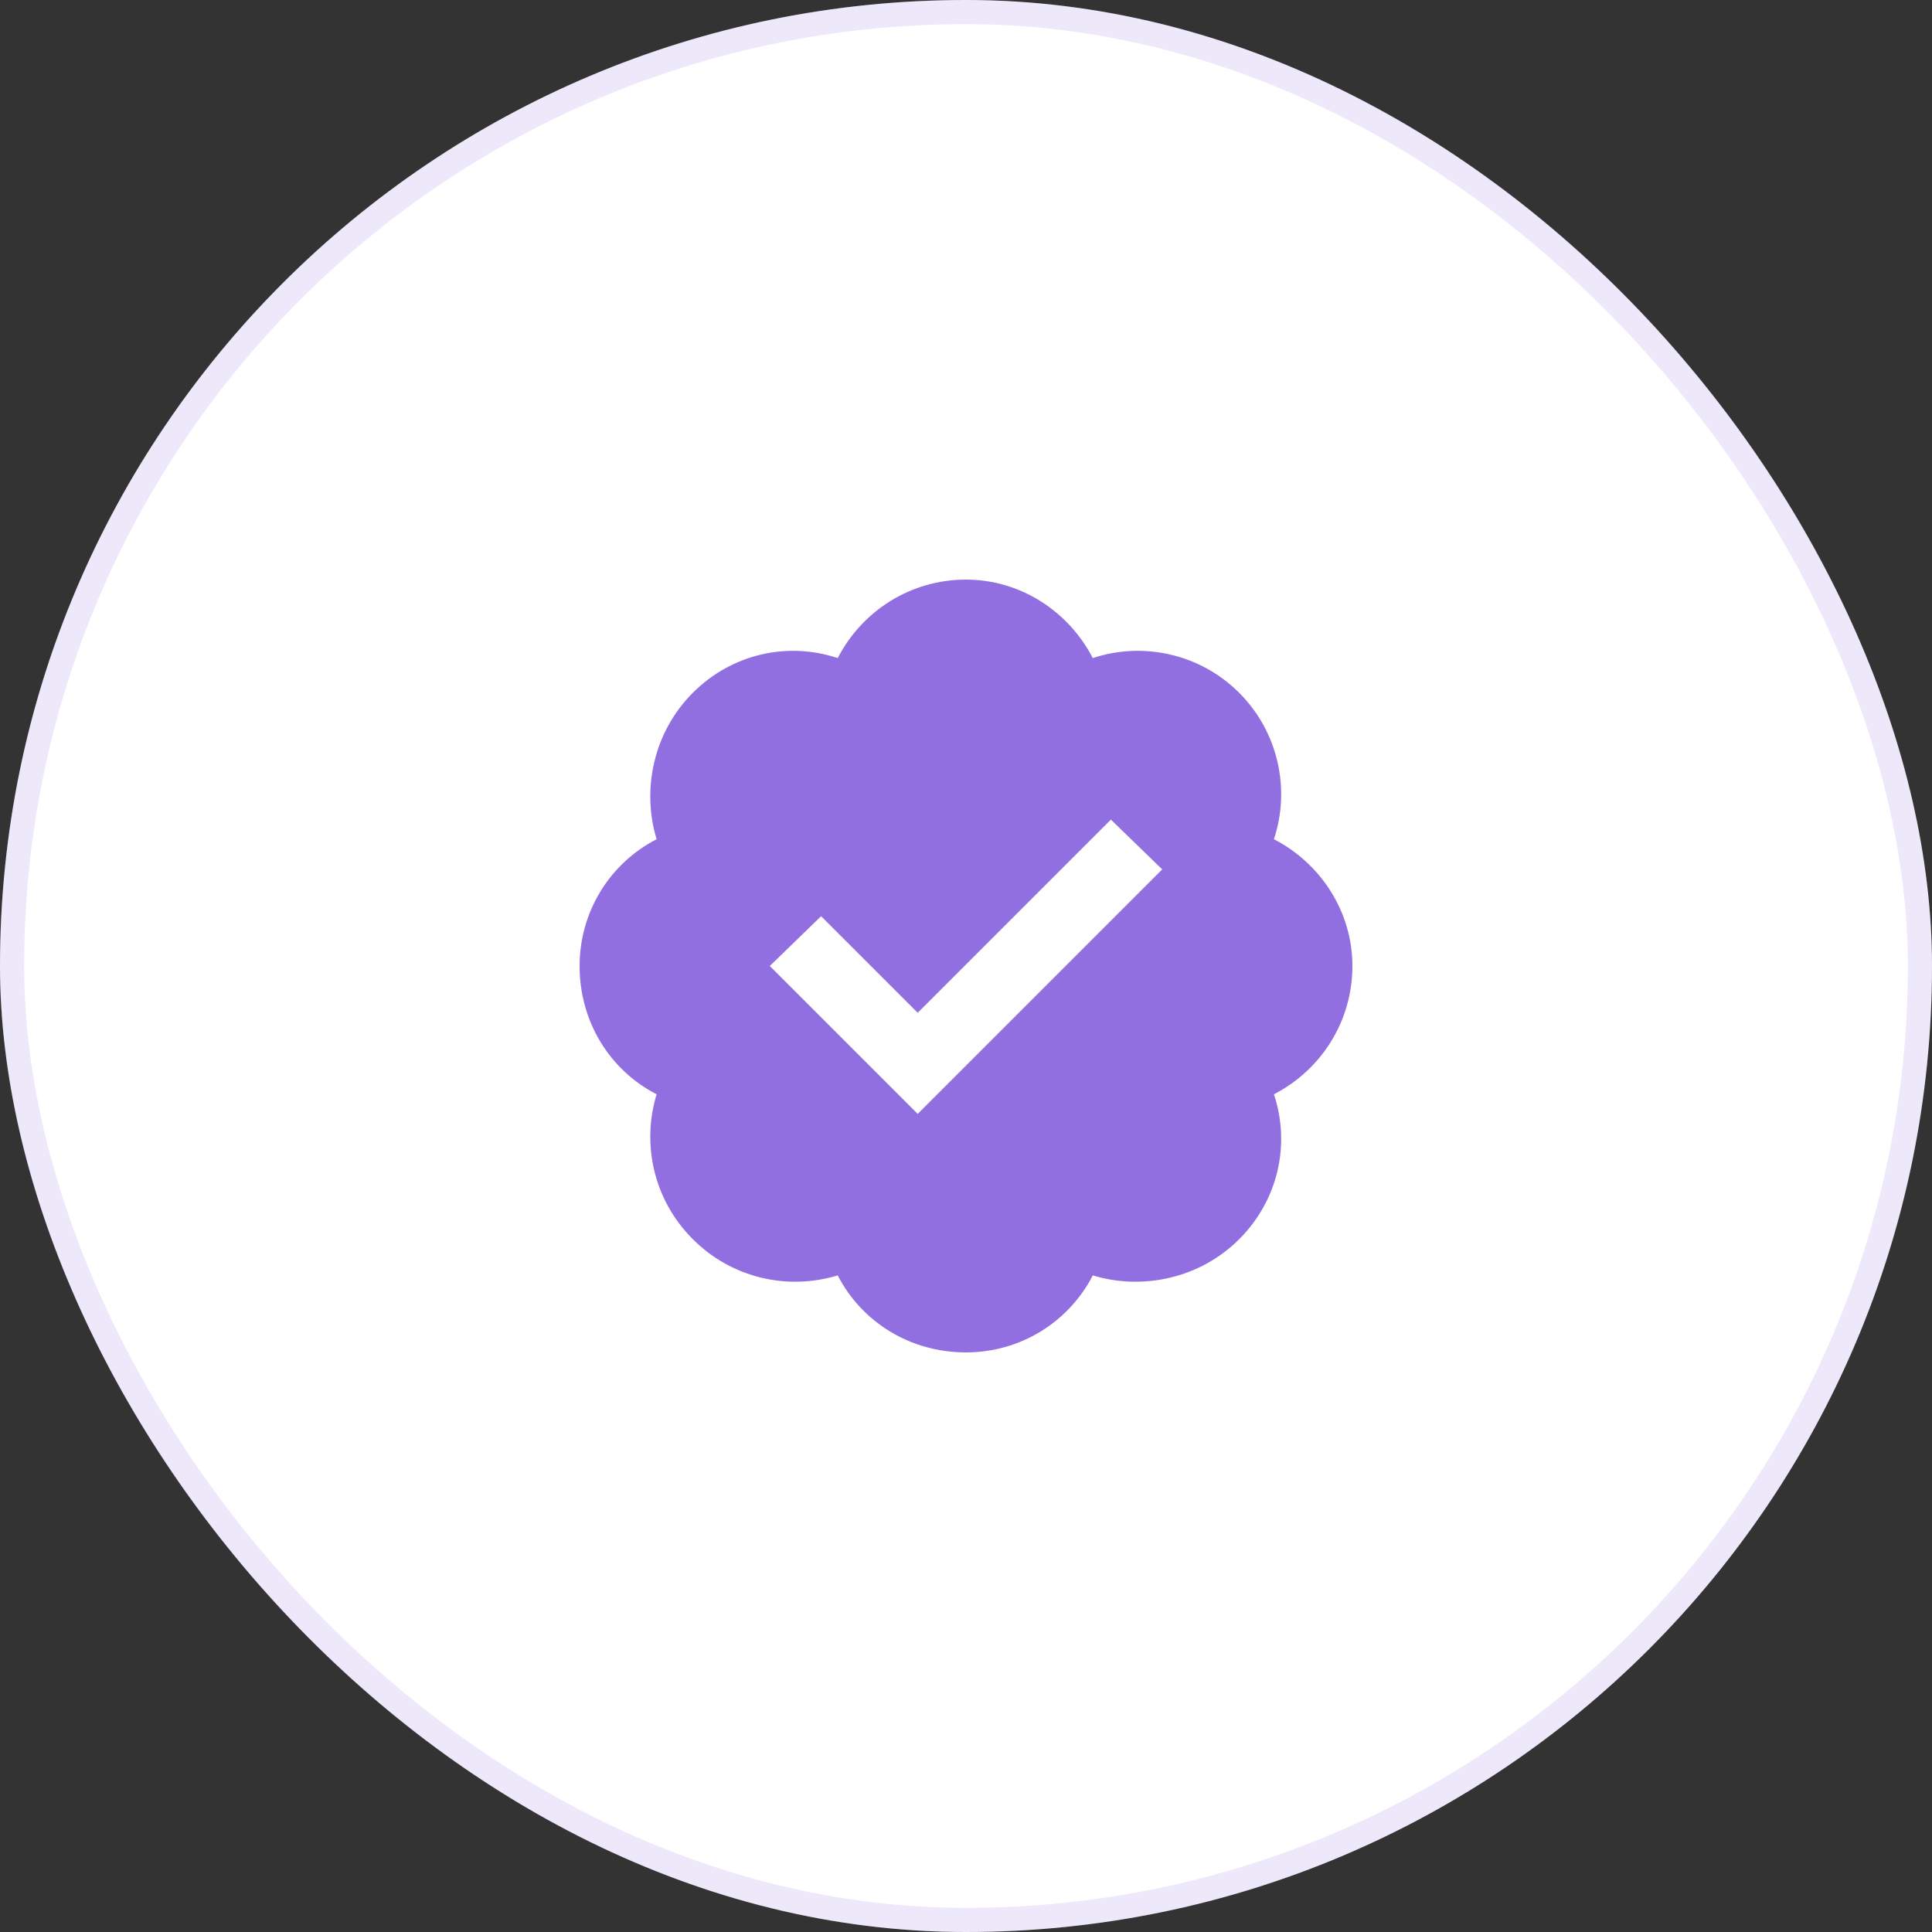
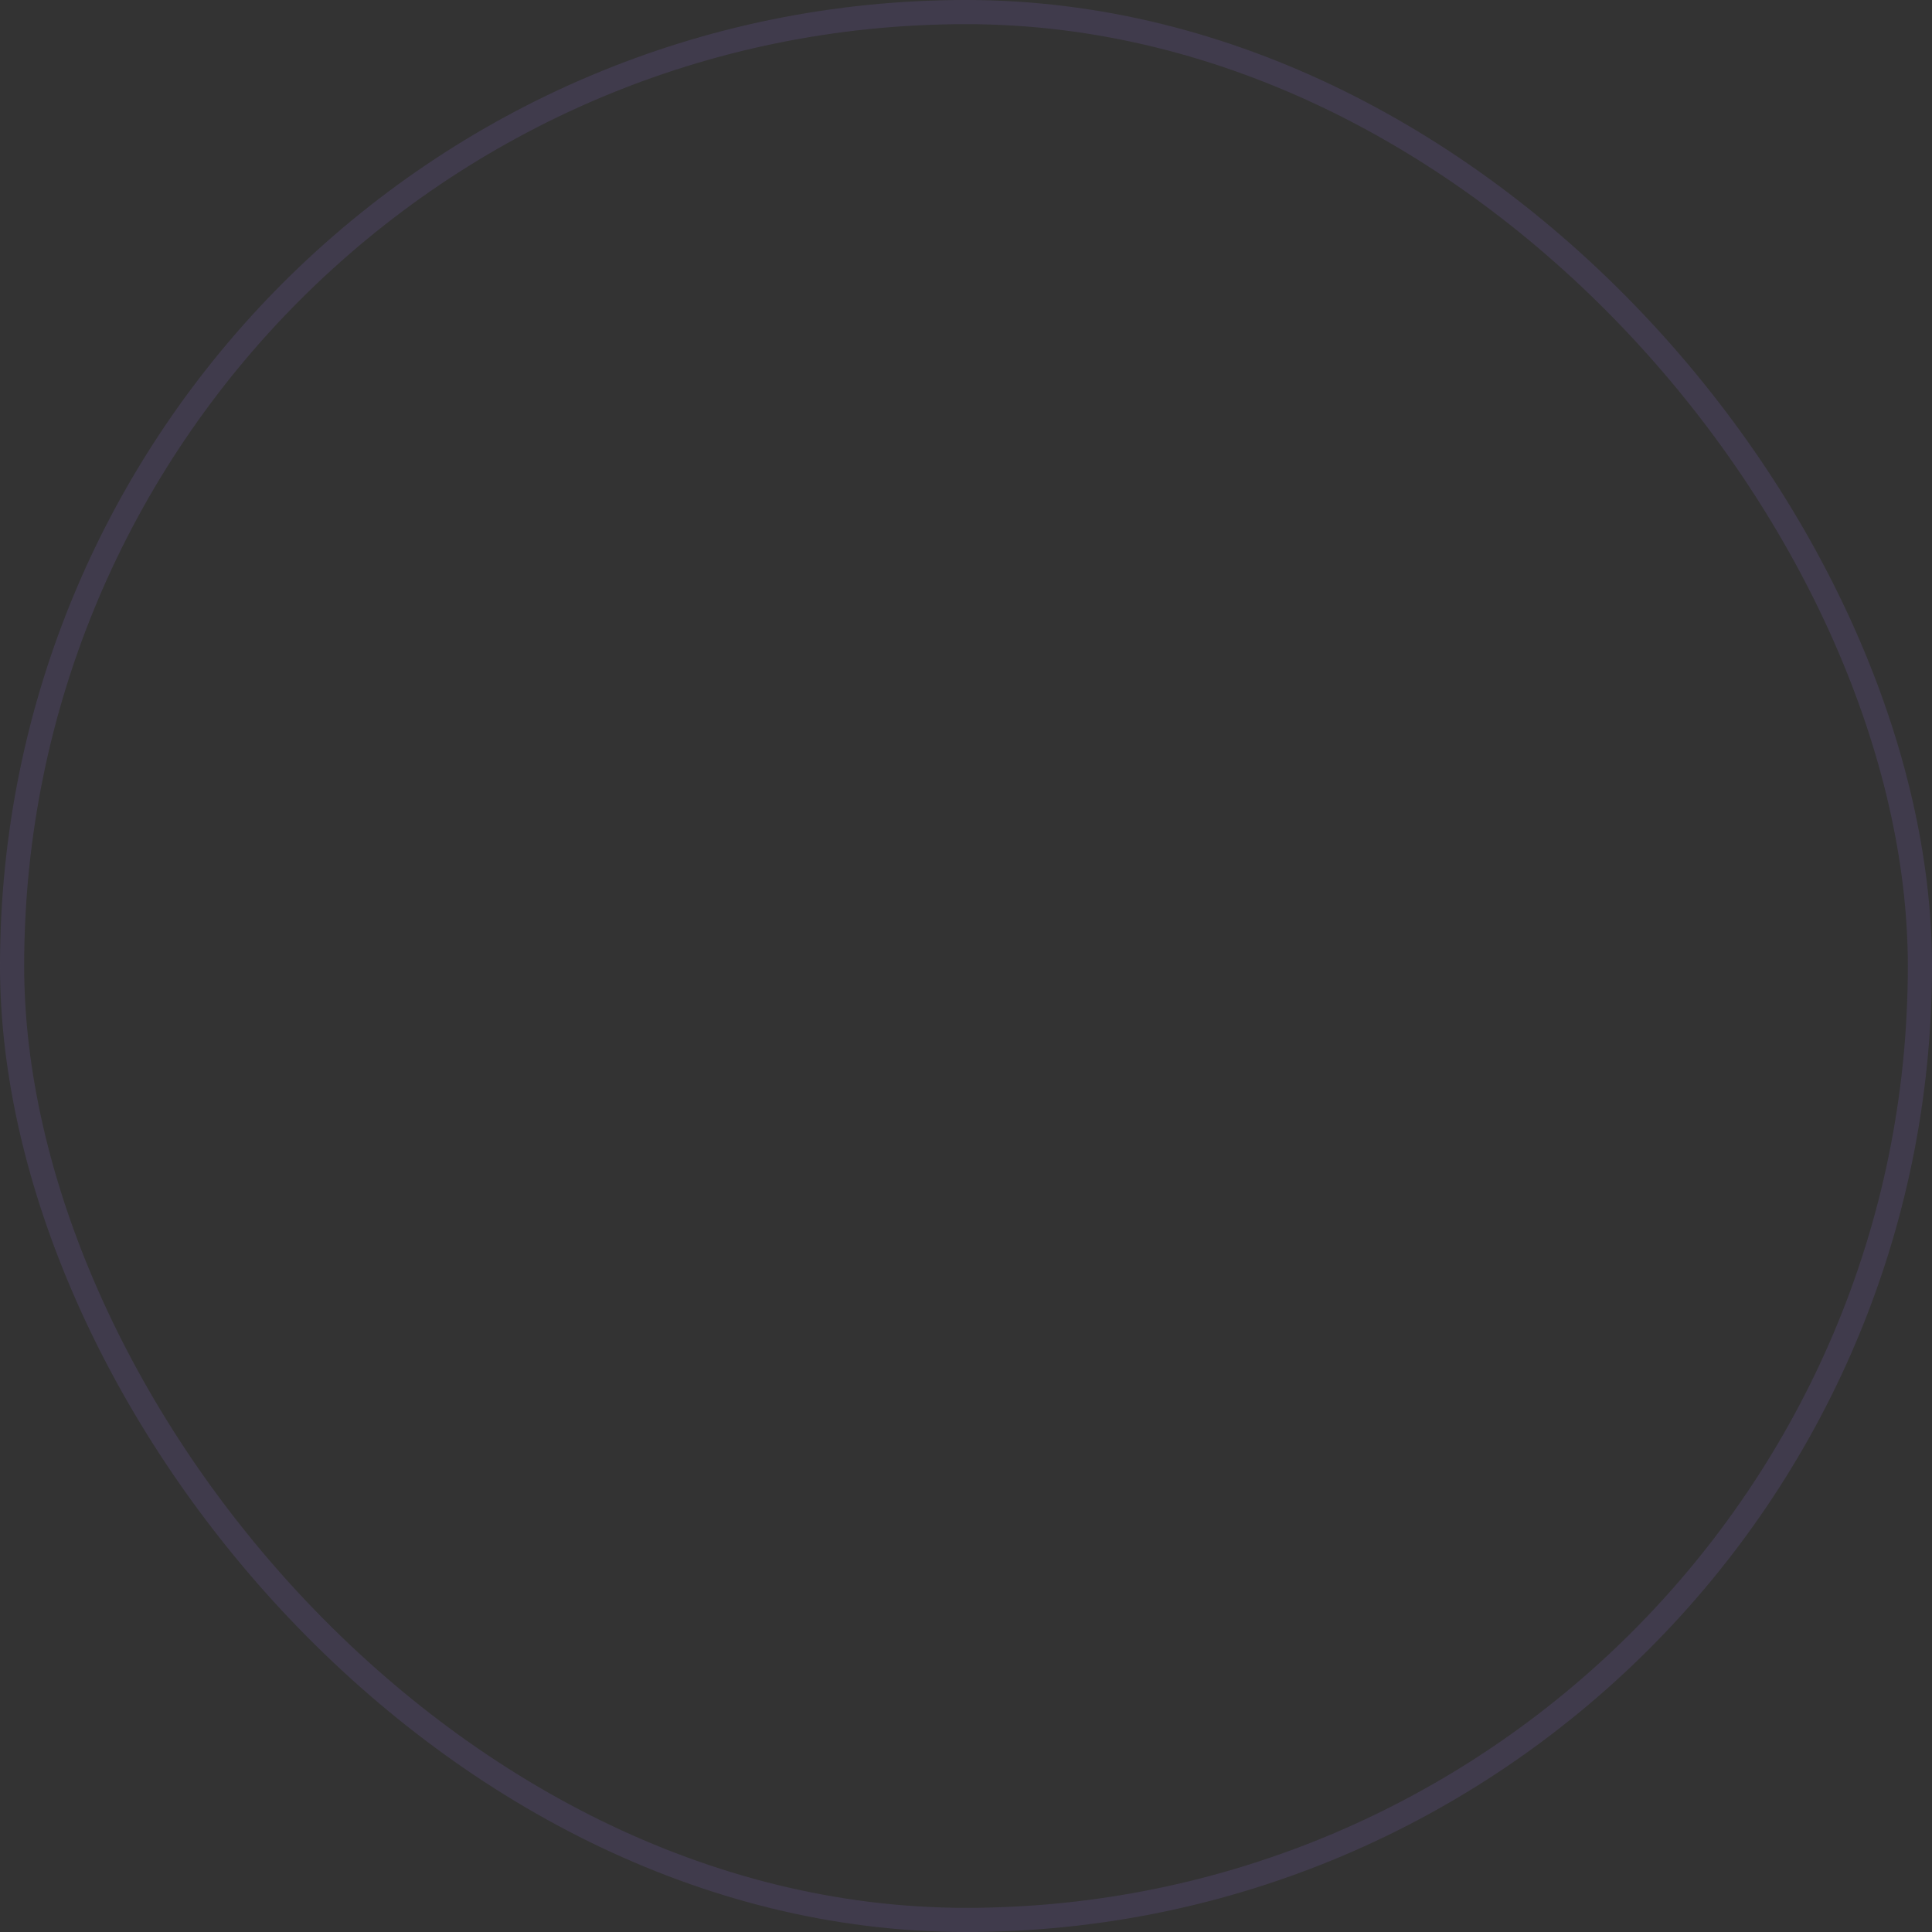
<svg xmlns="http://www.w3.org/2000/svg" width="80" height="80" viewBox="0 0 80 80" fill="none">
  <rect x="0" y="0" width="80" height="80" fill="#333333" stroke="none" />
-   <rect width="80" height="80" rx="40" fill="white" />
  <rect x="0.5" y="0.5" width="79" height="79" rx="39.5" stroke="#926FE1" stroke-opacity="0.15" />
-   <path d="M40 24C42.25 24 44.25 25.312 45.25 27.25C47.312 26.562 49.688 27.062 51.312 28.688C52.938 30.312 53.438 32.688 52.75 34.75C54.688 35.75 56 37.75 56 40C56 42.312 54.688 44.312 52.75 45.312C53.438 47.375 52.938 49.688 51.312 51.312C49.688 52.938 47.312 53.438 45.25 52.812C44.25 54.75 42.25 56 40 56C37.688 56 35.688 54.75 34.688 52.812C32.625 53.438 30.312 52.938 28.688 51.312C27.062 49.688 26.562 47.375 27.188 45.312C25.25 44.312 24 42.312 24 40C24 37.75 25.25 35.75 27.188 34.75C26.562 32.688 27.062 30.312 28.688 28.688C30.312 27.062 32.625 26.562 34.688 27.25C35.688 25.312 37.688 24 40 24ZM47.062 37.062L48.125 36L46 33.938L44.938 35L38 41.938L35.062 39L34 37.938L31.875 40L32.938 41.062L36.938 45.062L38 46.125L39.062 45.062L47.062 37.062Z" fill="#926FE1" />
</svg>